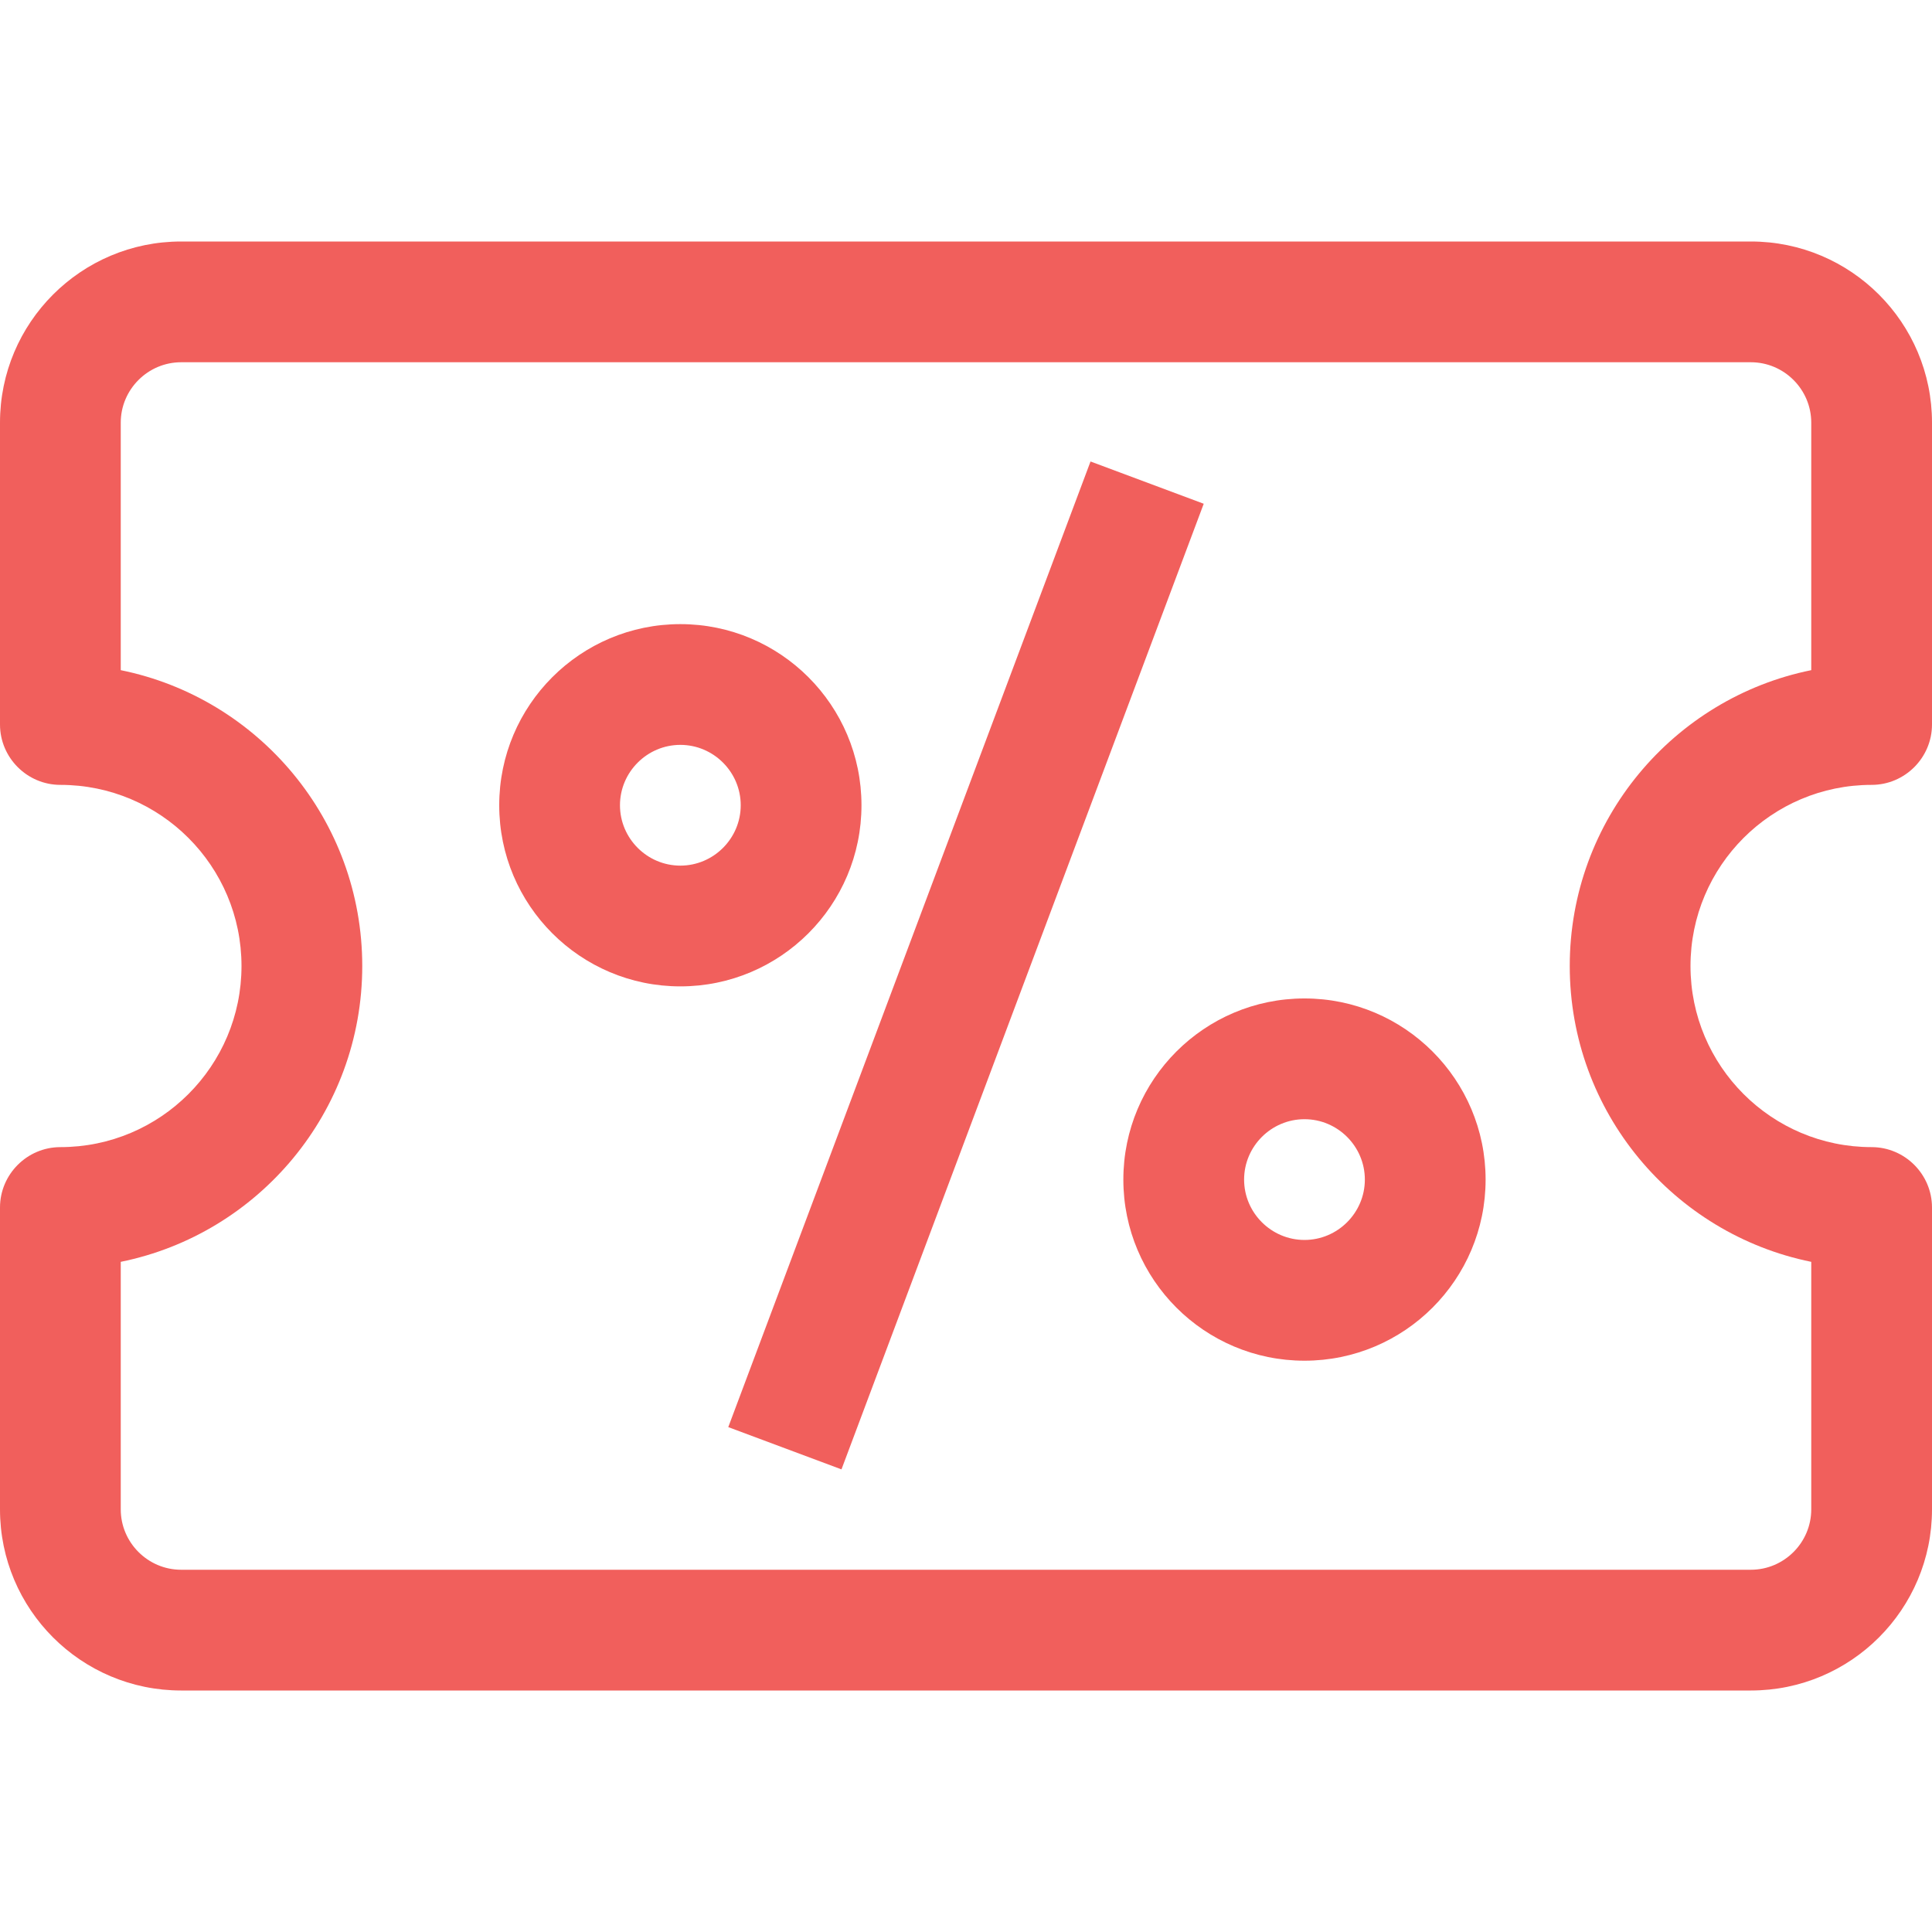
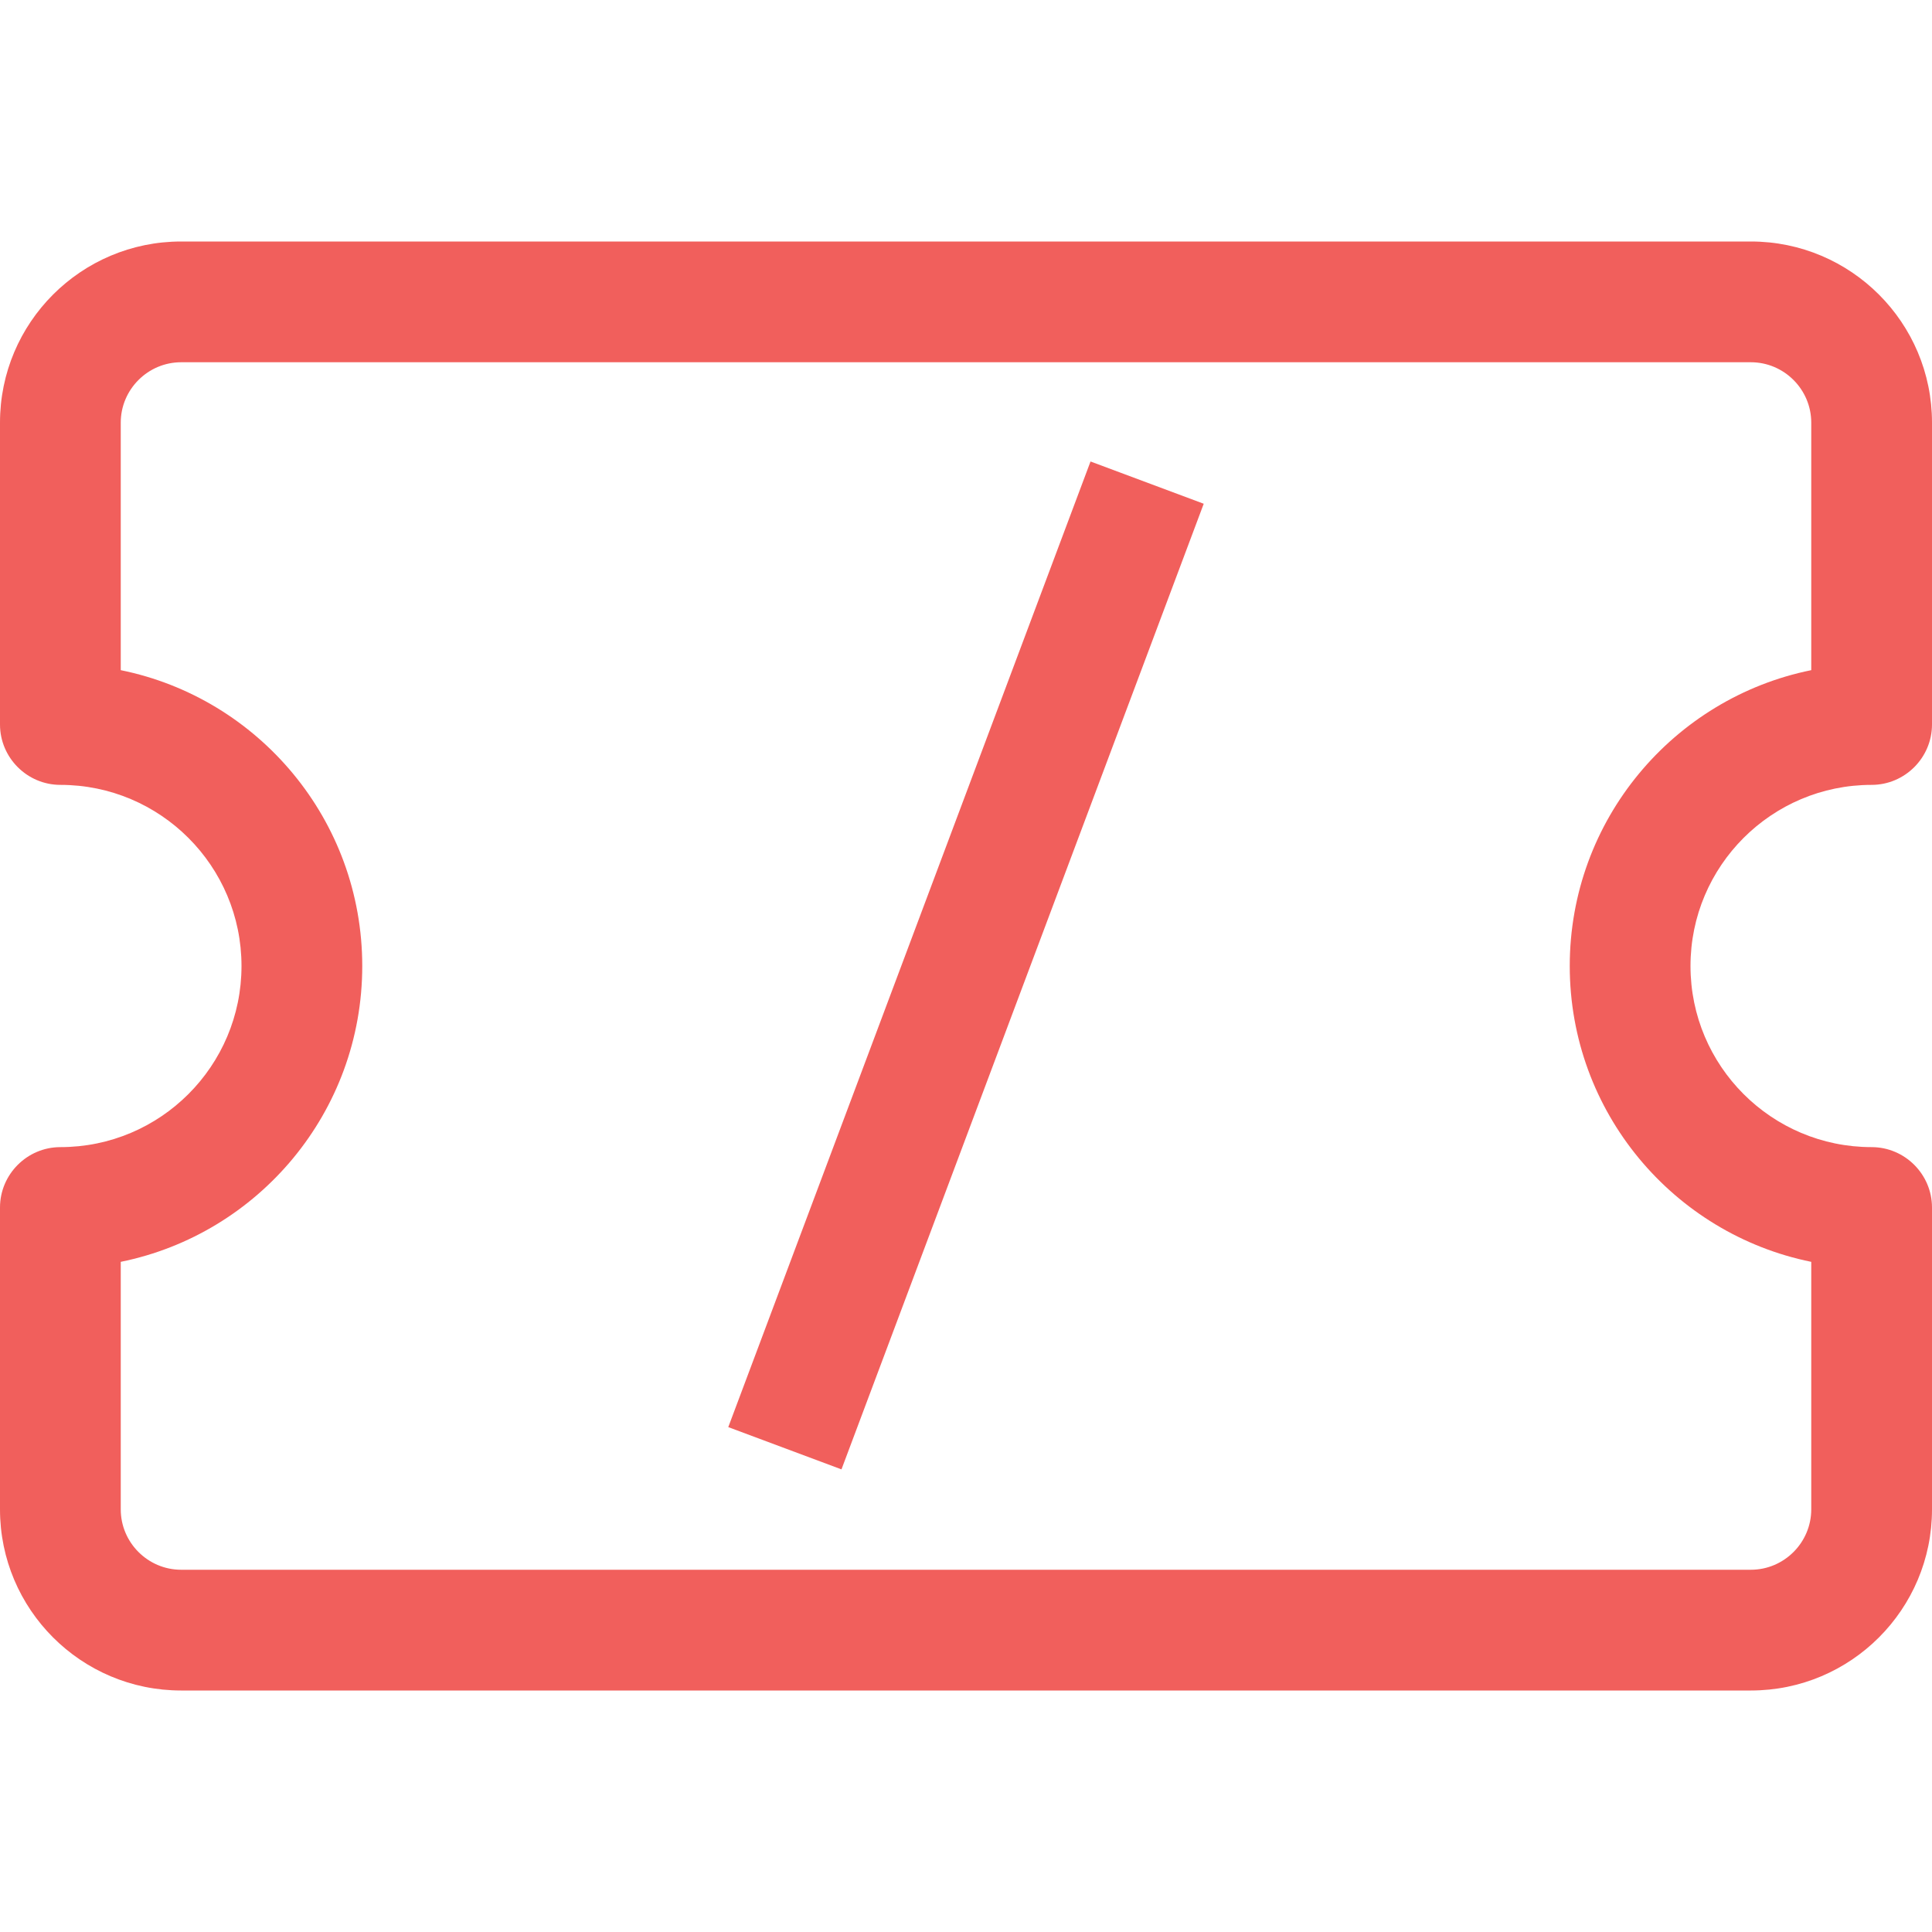
<svg xmlns="http://www.w3.org/2000/svg" version="1.1" id="Capa_1" x="0px" y="0px" viewBox="0 0 512 512" style="enable-background:new 0 0 512 512;" xml:space="preserve">
  <style type="text/css">
	.st0{fill:#F15F5C;}
</style>
  <path class="st0" d="M464,448H48c-26.5,0-48-21.5-48-48v-80c0-8.8,7.2-16,16-16c26.5,0,48-21.5,48-48s-21.5-48-48-48  c-8.8,0-16-7.2-16-16v-80c0-26.5,21.5-48,48-48h416c26.5,0,48,21.5,48,48v80c0,8.8-7.2,16-16,16c-26.5,0-48,21.5-48,48  s21.5,48,48,48c8.8,0,16,7.2,16,16v80C512,426.5,490.5,448,464,448L464,448z M32,334.4V400c0,8.8,7.2,16,16,16h416  c8.8,0,16-7.2,16-16v-65.6c-36.5-7.4-64-39.7-64-78.4s27.5-71,64-78.4V112c0-8.8-7.2-16-16-16H48c-8.8,0-16,7.2-16,16v65.6  c36.5,7.4,64,39.7,64,78.4S68.5,327,32,334.4z" />
  <path class="st0" d="M193,378.2l96-255.9l30,11.2l-96,255.9L193,378.2z" />
-   <path id="path-1_20_" class="st0" d="M180.3,261.4c-26.5,0-48-21.5-48-48s21.5-48,48-48s48,21.5,48,48S206.8,261.4,180.3,261.4  L180.3,261.4z M180.3,197.4c-8.8,0-16,7.2-16,16c0,8.8,7.2,16,16,16c8.8,0,16-7.2,16-16C196.3,204.6,189.1,197.4,180.3,197.4z" />
-   <path id="path-1_19_" class="st0" d="M345.7,360.6c-26.5,0-48-21.5-48-48c0-26.5,21.5-48,48-48c26.5,0,48,21.5,48,48  C393.7,339.1,372.2,360.6,345.7,360.6z M345.7,296.6c-8.8,0-16,7.2-16,16c0,8.8,7.2,16,16,16c8.8,0,16-7.2,16-16  C361.7,303.8,354.5,296.6,345.7,296.6z" />
</svg>